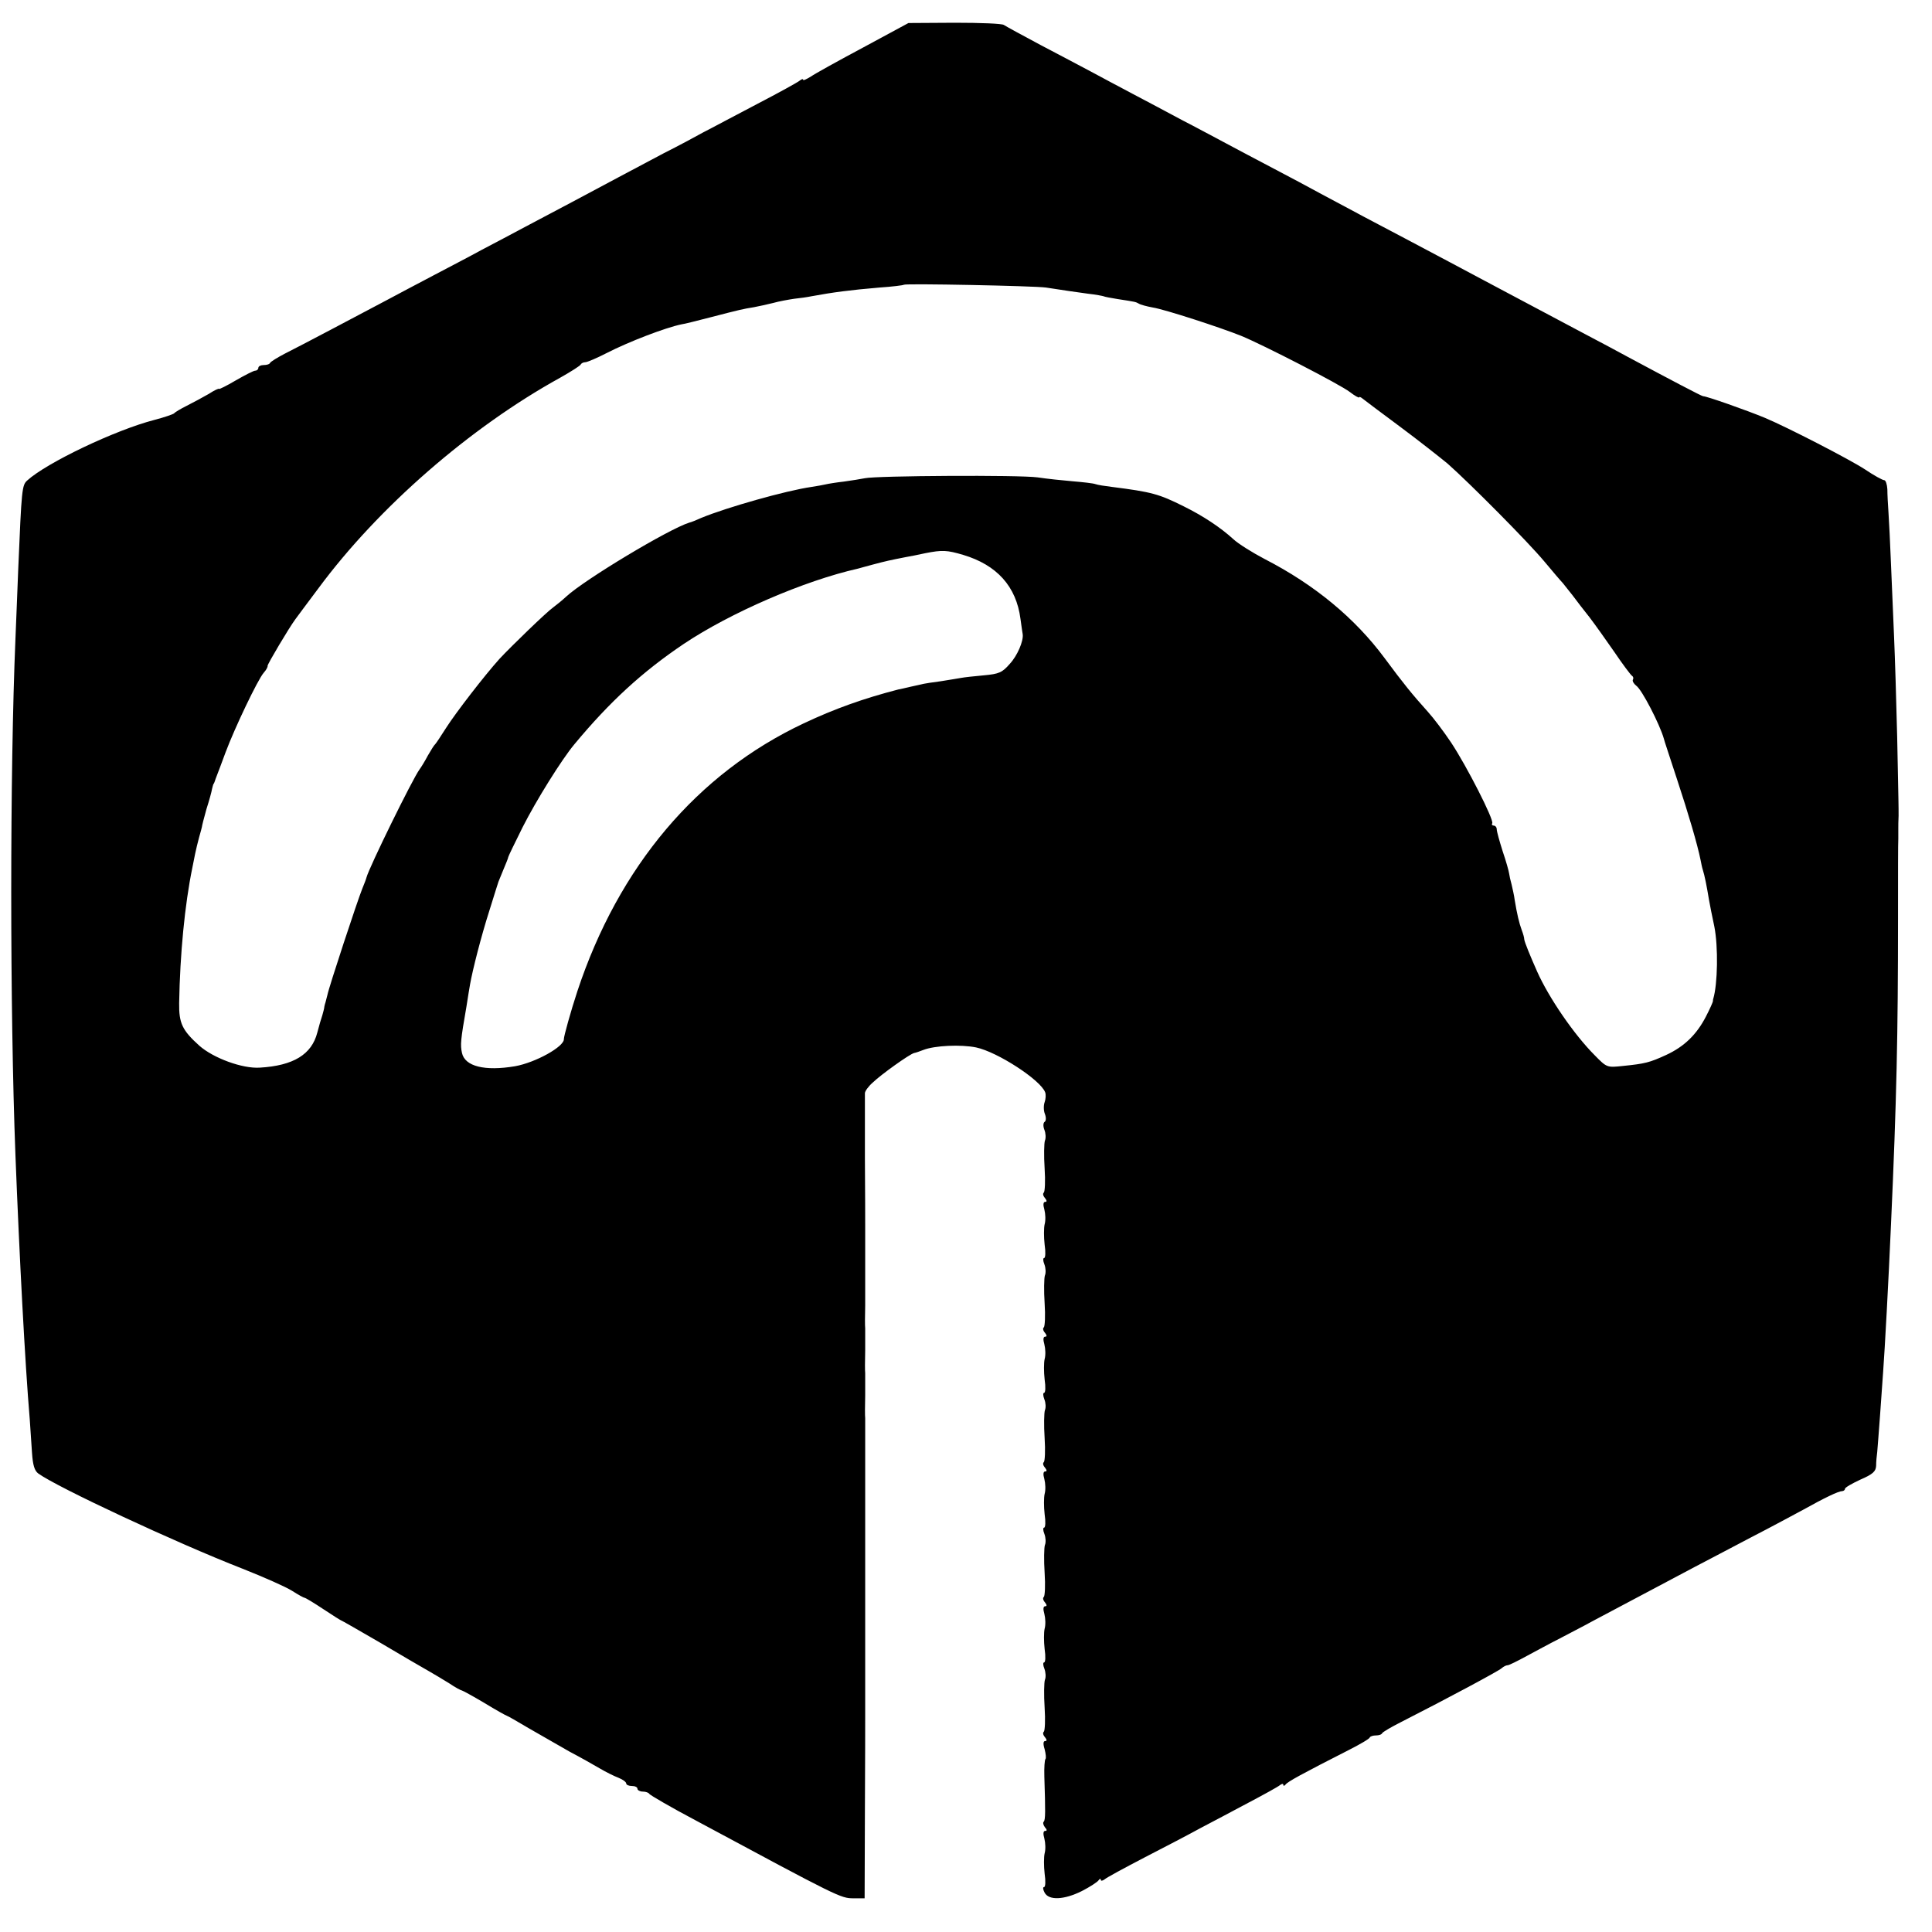
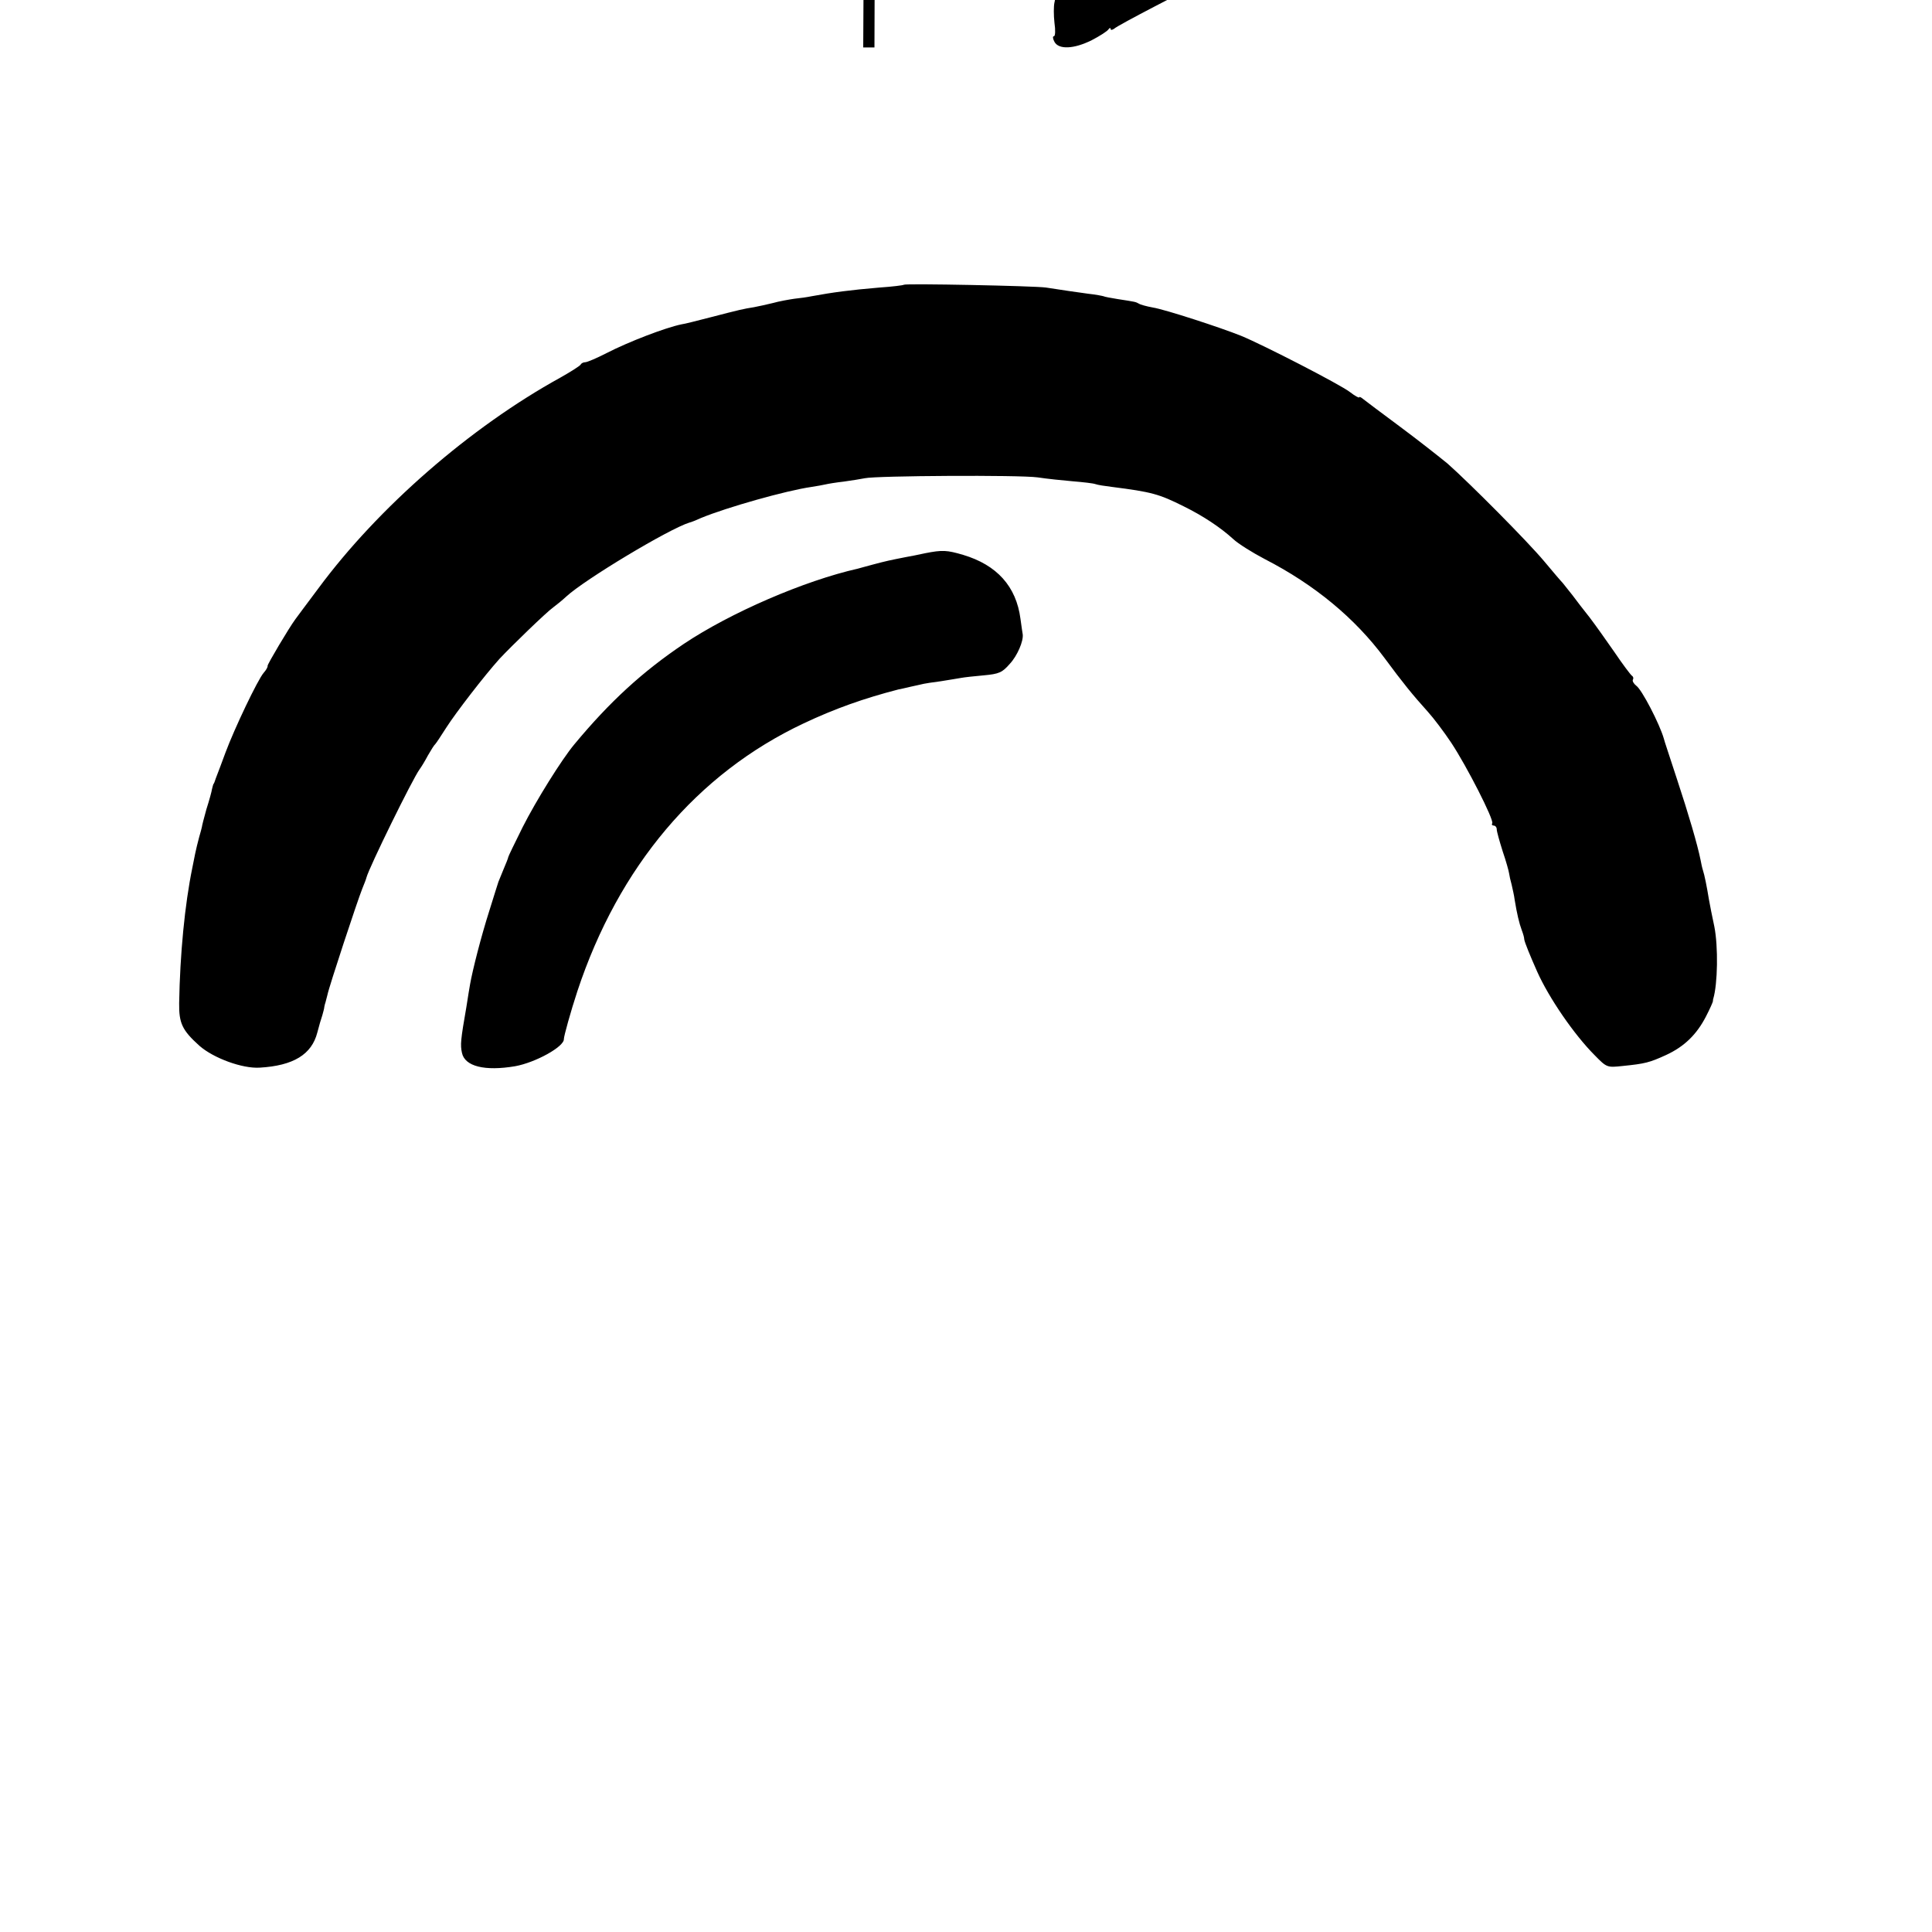
<svg xmlns="http://www.w3.org/2000/svg" version="1.0" width="688pt" height="688pt" viewBox="0 0 688 688" preserveAspectRatio="xMidYMid meet">
  <g transform="translate(0,688) scale(0.1,-0.1)" fill="#000000" stroke="none">
-     <path d="M3074 6711 c-88 -47 -173 -94 -187 -104 -15 -9 -27 -15 -27 -11 0 4 -6 2 -12 -3 -7 -6 -76 -44 -153 -84 -77 -40 -162 -86 -190 -100 -27 -15 -90 -49 -140 -74 -49 -26 -123 -65 -162 -86 -122 -65 -213 -114 -318 -169 -55 -29 -131 -70 -170 -90 -38 -21 -115 -61 -170 -90 -55 -29 -131 -69 -170 -90 -102 -54 -302 -160 -360 -189 -27 -14 -51 -29 -53 -33 -2 -5 -12 -8 -23 -8 -10 0 -19 -4 -19 -10 0 -5 -5 -10 -11 -10 -6 0 -37 -16 -70 -35 -32 -19 -59 -32 -59 -30 0 3 -17 -5 -37 -18 -21 -12 -56 -31 -78 -42 -22 -11 -42 -23 -45 -27 -3 -3 -34 -14 -69 -23 -140 -36 -385 -153 -454 -216 -19 -17 -20 -31 -32 -314 -3 -71 -7 -184 -10 -250 -20 -475 -20 -1317 0 -1839 14 -358 34 -740 51 -941 2 -33 6 -87 8 -119 3 -44 9 -63 22 -73 67 -49 491 -247 727 -339 76 -30 155 -65 177 -79 22 -14 42 -25 45 -25 3 0 33 -18 66 -40 33 -22 62 -40 63 -40 2 0 66 -37 142 -81 76 -45 153 -90 171 -100 17 -10 50 -29 72 -43 22 -15 43 -26 46 -26 2 0 39 -20 81 -45 41 -25 77 -45 79 -45 2 0 37 -20 79 -45 42 -24 106 -61 143 -82 38 -20 86 -47 108 -60 22 -13 52 -28 68 -34 15 -6 27 -15 27 -20 0 -5 9 -9 20 -9 11 0 20 -4 20 -10 0 -5 9 -10 19 -10 11 0 21 -4 23 -8 2 -4 77 -48 168 -96 506 -272 514 -276 559 -276 l40 0 1 313 c1 171 1 319 1 327 0 53 0 629 0 645 0 11 0 108 0 215 0 107 0 202 0 210 -1 8 -1 44 0 80 0 36 0 72 0 80 -1 8 -1 44 0 80 0 36 0 72 0 80 -1 8 -1 44 0 80 0 36 0 70 0 75 0 71 0 203 0 215 0 8 0 114 -1 235 0 121 0 225 0 232 0 7 12 24 28 38 30 29 131 101 147 105 6 1 20 6 33 11 41 16 134 20 188 9 76 -16 230 -116 246 -160 3 -8 2 -24 -2 -35 -4 -11 -4 -30 1 -42 5 -13 4 -25 -1 -28 -5 -3 -6 -15 -1 -28 5 -12 6 -30 2 -39 -3 -9 -4 -54 -1 -99 3 -44 1 -83 -3 -86 -4 -3 -3 -11 4 -19 7 -9 8 -14 1 -14 -7 0 -8 -10 -3 -27 4 -16 5 -39 1 -53 -3 -13 -3 -46 0 -72 4 -27 3 -48 -2 -48 -4 0 -4 -10 1 -22 5 -13 6 -31 2 -40 -3 -9 -4 -54 -1 -99 3 -44 1 -83 -3 -86 -4 -3 -3 -11 4 -19 7 -9 8 -14 1 -14 -7 0 -8 -10 -3 -27 4 -16 5 -39 1 -53 -3 -13 -3 -46 0 -72 4 -27 3 -48 -2 -48 -4 0 -4 -10 1 -23 5 -12 6 -30 2 -39 -3 -9 -4 -54 -1 -99 3 -44 1 -83 -3 -86 -4 -3 -3 -11 4 -19 7 -9 8 -14 1 -14 -7 0 -8 -10 -3 -27 4 -16 5 -39 1 -53 -3 -13 -3 -46 0 -72 4 -27 3 -48 -2 -48 -4 0 -4 -10 1 -22 5 -13 6 -31 2 -40 -3 -9 -4 -54 -1 -99 3 -44 1 -83 -3 -86 -4 -3 -3 -11 4 -19 7 -9 8 -14 1 -14 -7 0 -8 -10 -3 -27 4 -16 5 -39 1 -53 -3 -13 -3 -46 0 -72 4 -27 3 -48 -2 -48 -4 0 -4 -10 1 -22 5 -13 6 -31 2 -40 -3 -9 -4 -54 -1 -99 3 -44 1 -83 -3 -86 -4 -3 -3 -11 4 -19 7 -9 8 -14 1 -14 -7 0 -8 -10 -2 -29 4 -16 6 -32 3 -35 -3 -3 -5 -31 -4 -63 4 -124 4 -153 -2 -160 -4 -3 -2 -12 4 -20 8 -9 8 -13 1 -13 -7 0 -8 -10 -3 -27 4 -16 5 -39 1 -53 -3 -13 -3 -46 0 -72 4 -27 3 -48 -2 -48 -5 0 -4 -9 2 -20 15 -28 69 -26 133 6 29 15 55 32 59 38 4 6 8 7 8 2 0 -5 6 -4 13 1 6 6 71 41 142 78 72 37 162 84 200 105 39 20 115 61 170 90 55 29 106 57 113 63 6 5 12 6 12 1 0 -5 4 -4 8 1 7 10 56 37 227 124 39 20 72 39 73 44 2 4 12 7 22 7 10 0 20 3 22 8 2 4 32 22 68 40 165 84 346 181 357 191 7 6 16 11 22 11 5 0 35 15 68 33 32 17 83 45 113 60 30 16 87 45 125 66 96 51 275 146 360 191 39 20 129 68 200 105 72 37 155 82 185 98 77 43 127 67 140 67 5 0 10 4 10 8 0 5 25 19 55 33 44 19 55 29 56 49 0 14 2 36 4 50 1 14 6 72 10 130 4 58 9 128 11 155 6 80 19 320 28 525 20 442 25 678 25 1090 0 146 0 273 1 283 0 9 0 25 0 35 0 9 0 31 1 47 0 43 0 30 -5 280 -3 127 -8 286 -11 355 -3 69 -8 186 -11 260 -3 74 -7 158 -9 185 -2 28 -4 65 -4 83 -1 17 -6 32 -11 32 -6 0 -37 17 -68 38 -55 36 -276 150 -357 184 -65 27 -210 78 -220 77 -5 0 -119 60 -270 141 -27 15 -95 51 -150 80 -139 74 -232 123 -320 170 -111 59 -208 111 -320 170 -101 53 -186 98 -305 162 -36 20 -110 59 -165 88 -55 29 -131 69 -170 90 -38 20 -108 58 -155 82 -47 25 -125 67 -175 93 -49 26 -117 62 -150 80 -33 18 -114 60 -180 95 -66 35 -124 67 -130 71 -5 5 -83 8 -175 8 l-165 -1 -161 -87z m651 -855 c71 -11 99 -15 150 -22 28 -3 52 -8 55 -9 3 -2 26 -6 50 -10 65 -10 64 -10 75 -16 6 -4 28 -10 50 -14 44 -7 243 -72 315 -101 80 -33 352 -173 387 -200 18 -14 33 -22 33 -19 0 3 6 1 13 -5 6 -5 66 -50 132 -99 66 -49 142 -109 170 -132 78 -69 285 -277 345 -349 30 -36 59 -70 65 -76 5 -6 21 -26 35 -44 14 -19 41 -54 61 -79 19 -25 59 -81 88 -123 29 -43 57 -80 62 -84 5 -3 7 -9 4 -14 -3 -5 3 -15 12 -22 20 -14 83 -136 98 -188 0 -3 22 -68 47 -145 41 -124 73 -233 84 -288 2 -10 5 -26 8 -35 6 -18 14 -58 22 -107 3 -16 11 -59 19 -95 14 -71 12 -204 -4 -257 -1 -2 -1 -5 -1 -8 0 -3 -11 -28 -25 -55 -33 -64 -77 -107 -142 -137 -59 -27 -75 -31 -154 -39 -56 -6 -57 -6 -100 38 -73 73 -163 204 -205 298 -24 54 -45 105 -46 115 0 6 -4 20 -9 33 -9 24 -17 58 -25 107 -2 17 -8 41 -11 55 -4 14 -8 32 -9 40 -1 8 -11 44 -23 79 -11 35 -21 70 -21 78 0 7 -5 13 -11 13 -5 0 -8 4 -5 8 7 12 -91 204 -146 287 -26 39 -63 88 -83 110 -55 61 -89 103 -154 191 -106 143 -250 262 -427 353 -44 23 -95 55 -112 71 -46 42 -108 83 -177 117 -88 44 -114 51 -255 69 -25 3 -51 7 -59 10 -8 3 -44 7 -80 10 -36 3 -93 9 -126 14 -65 9 -574 6 -615 -3 -14 -3 -47 -8 -75 -12 -27 -3 -57 -8 -65 -10 -8 -2 -31 -6 -50 -9 -91 -13 -302 -73 -392 -110 -18 -8 -37 -16 -43 -17 -74 -23 -373 -203 -438 -263 -14 -13 -36 -31 -47 -39 -23 -16 -148 -137 -191 -183 -54 -60 -155 -191 -189 -244 -19 -30 -37 -57 -40 -60 -4 -3 -15 -21 -26 -40 -10 -19 -24 -42 -30 -50 -25 -34 -180 -350 -189 -385 -1 -5 -8 -23 -15 -40 -17 -42 -119 -351 -124 -378 -3 -12 -6 -24 -7 -27 -1 -3 -3 -9 -4 -15 0 -5 -4 -19 -7 -30 -4 -11 -12 -39 -18 -62 -20 -78 -85 -118 -205 -125 -62 -4 -165 34 -215 78 -61 55 -73 80 -72 152 3 174 20 351 47 482 3 14 7 36 10 50 3 14 9 40 14 58 5 18 10 35 10 37 0 3 7 31 16 63 10 31 19 64 20 72 2 8 4 16 5 18 2 1 3 5 5 10 1 4 5 14 8 22 3 8 17 44 30 80 32 86 115 260 136 284 9 10 15 21 14 25 -1 5 76 135 99 166 4 6 41 55 82 110 213 288 540 573 861 750 39 22 72 43 73 47 2 4 9 8 16 8 7 0 42 15 77 33 78 40 208 90 266 102 10 1 56 13 103 25 104 27 117 30 155 36 17 3 47 10 68 15 21 6 55 12 75 15 20 2 48 6 62 9 76 14 136 22 242 31 45 3 85 8 87 10 6 5 462 -4 506 -10z m-295 -952 c120 -36 189 -112 204 -228 4 -27 7 -52 8 -55 3 -24 -19 -76 -46 -105 -27 -31 -38 -36 -93 -41 -34 -3 -70 -7 -80 -9 -10 -2 -43 -7 -73 -12 -30 -4 -57 -8 -60 -9 -3 -1 -23 -5 -45 -10 -22 -5 -42 -10 -45 -10 -124 -32 -228 -69 -338 -121 -380 -179 -659 -510 -806 -954 -24 -73 -48 -160 -48 -170 2 -27 -101 -84 -174 -97 -107 -18 -179 -1 -189 48 -6 28 -5 44 16 164 5 33 11 69 13 80 9 51 39 169 68 260 17 55 32 102 33 105 1 3 9 22 18 44 9 21 17 41 17 44 0 2 23 50 51 106 48 95 139 241 184 295 127 153 243 259 390 358 166 111 429 225 620 268 6 2 30 8 55 15 45 12 59 15 115 26 17 3 48 9 70 14 61 12 77 11 135 -6z" />
+     <path d="M3074 6711 l40 0 1 313 c1 171 1 319 1 327 0 53 0 629 0 645 0 11 0 108 0 215 0 107 0 202 0 210 -1 8 -1 44 0 80 0 36 0 72 0 80 -1 8 -1 44 0 80 0 36 0 72 0 80 -1 8 -1 44 0 80 0 36 0 70 0 75 0 71 0 203 0 215 0 8 0 114 -1 235 0 121 0 225 0 232 0 7 12 24 28 38 30 29 131 101 147 105 6 1 20 6 33 11 41 16 134 20 188 9 76 -16 230 -116 246 -160 3 -8 2 -24 -2 -35 -4 -11 -4 -30 1 -42 5 -13 4 -25 -1 -28 -5 -3 -6 -15 -1 -28 5 -12 6 -30 2 -39 -3 -9 -4 -54 -1 -99 3 -44 1 -83 -3 -86 -4 -3 -3 -11 4 -19 7 -9 8 -14 1 -14 -7 0 -8 -10 -3 -27 4 -16 5 -39 1 -53 -3 -13 -3 -46 0 -72 4 -27 3 -48 -2 -48 -4 0 -4 -10 1 -22 5 -13 6 -31 2 -40 -3 -9 -4 -54 -1 -99 3 -44 1 -83 -3 -86 -4 -3 -3 -11 4 -19 7 -9 8 -14 1 -14 -7 0 -8 -10 -3 -27 4 -16 5 -39 1 -53 -3 -13 -3 -46 0 -72 4 -27 3 -48 -2 -48 -4 0 -4 -10 1 -23 5 -12 6 -30 2 -39 -3 -9 -4 -54 -1 -99 3 -44 1 -83 -3 -86 -4 -3 -3 -11 4 -19 7 -9 8 -14 1 -14 -7 0 -8 -10 -3 -27 4 -16 5 -39 1 -53 -3 -13 -3 -46 0 -72 4 -27 3 -48 -2 -48 -4 0 -4 -10 1 -22 5 -13 6 -31 2 -40 -3 -9 -4 -54 -1 -99 3 -44 1 -83 -3 -86 -4 -3 -3 -11 4 -19 7 -9 8 -14 1 -14 -7 0 -8 -10 -3 -27 4 -16 5 -39 1 -53 -3 -13 -3 -46 0 -72 4 -27 3 -48 -2 -48 -4 0 -4 -10 1 -22 5 -13 6 -31 2 -40 -3 -9 -4 -54 -1 -99 3 -44 1 -83 -3 -86 -4 -3 -3 -11 4 -19 7 -9 8 -14 1 -14 -7 0 -8 -10 -2 -29 4 -16 6 -32 3 -35 -3 -3 -5 -31 -4 -63 4 -124 4 -153 -2 -160 -4 -3 -2 -12 4 -20 8 -9 8 -13 1 -13 -7 0 -8 -10 -3 -27 4 -16 5 -39 1 -53 -3 -13 -3 -46 0 -72 4 -27 3 -48 -2 -48 -5 0 -4 -9 2 -20 15 -28 69 -26 133 6 29 15 55 32 59 38 4 6 8 7 8 2 0 -5 6 -4 13 1 6 6 71 41 142 78 72 37 162 84 200 105 39 20 115 61 170 90 55 29 106 57 113 63 6 5 12 6 12 1 0 -5 4 -4 8 1 7 10 56 37 227 124 39 20 72 39 73 44 2 4 12 7 22 7 10 0 20 3 22 8 2 4 32 22 68 40 165 84 346 181 357 191 7 6 16 11 22 11 5 0 35 15 68 33 32 17 83 45 113 60 30 16 87 45 125 66 96 51 275 146 360 191 39 20 129 68 200 105 72 37 155 82 185 98 77 43 127 67 140 67 5 0 10 4 10 8 0 5 25 19 55 33 44 19 55 29 56 49 0 14 2 36 4 50 1 14 6 72 10 130 4 58 9 128 11 155 6 80 19 320 28 525 20 442 25 678 25 1090 0 146 0 273 1 283 0 9 0 25 0 35 0 9 0 31 1 47 0 43 0 30 -5 280 -3 127 -8 286 -11 355 -3 69 -8 186 -11 260 -3 74 -7 158 -9 185 -2 28 -4 65 -4 83 -1 17 -6 32 -11 32 -6 0 -37 17 -68 38 -55 36 -276 150 -357 184 -65 27 -210 78 -220 77 -5 0 -119 60 -270 141 -27 15 -95 51 -150 80 -139 74 -232 123 -320 170 -111 59 -208 111 -320 170 -101 53 -186 98 -305 162 -36 20 -110 59 -165 88 -55 29 -131 69 -170 90 -38 20 -108 58 -155 82 -47 25 -125 67 -175 93 -49 26 -117 62 -150 80 -33 18 -114 60 -180 95 -66 35 -124 67 -130 71 -5 5 -83 8 -175 8 l-165 -1 -161 -87z m651 -855 c71 -11 99 -15 150 -22 28 -3 52 -8 55 -9 3 -2 26 -6 50 -10 65 -10 64 -10 75 -16 6 -4 28 -10 50 -14 44 -7 243 -72 315 -101 80 -33 352 -173 387 -200 18 -14 33 -22 33 -19 0 3 6 1 13 -5 6 -5 66 -50 132 -99 66 -49 142 -109 170 -132 78 -69 285 -277 345 -349 30 -36 59 -70 65 -76 5 -6 21 -26 35 -44 14 -19 41 -54 61 -79 19 -25 59 -81 88 -123 29 -43 57 -80 62 -84 5 -3 7 -9 4 -14 -3 -5 3 -15 12 -22 20 -14 83 -136 98 -188 0 -3 22 -68 47 -145 41 -124 73 -233 84 -288 2 -10 5 -26 8 -35 6 -18 14 -58 22 -107 3 -16 11 -59 19 -95 14 -71 12 -204 -4 -257 -1 -2 -1 -5 -1 -8 0 -3 -11 -28 -25 -55 -33 -64 -77 -107 -142 -137 -59 -27 -75 -31 -154 -39 -56 -6 -57 -6 -100 38 -73 73 -163 204 -205 298 -24 54 -45 105 -46 115 0 6 -4 20 -9 33 -9 24 -17 58 -25 107 -2 17 -8 41 -11 55 -4 14 -8 32 -9 40 -1 8 -11 44 -23 79 -11 35 -21 70 -21 78 0 7 -5 13 -11 13 -5 0 -8 4 -5 8 7 12 -91 204 -146 287 -26 39 -63 88 -83 110 -55 61 -89 103 -154 191 -106 143 -250 262 -427 353 -44 23 -95 55 -112 71 -46 42 -108 83 -177 117 -88 44 -114 51 -255 69 -25 3 -51 7 -59 10 -8 3 -44 7 -80 10 -36 3 -93 9 -126 14 -65 9 -574 6 -615 -3 -14 -3 -47 -8 -75 -12 -27 -3 -57 -8 -65 -10 -8 -2 -31 -6 -50 -9 -91 -13 -302 -73 -392 -110 -18 -8 -37 -16 -43 -17 -74 -23 -373 -203 -438 -263 -14 -13 -36 -31 -47 -39 -23 -16 -148 -137 -191 -183 -54 -60 -155 -191 -189 -244 -19 -30 -37 -57 -40 -60 -4 -3 -15 -21 -26 -40 -10 -19 -24 -42 -30 -50 -25 -34 -180 -350 -189 -385 -1 -5 -8 -23 -15 -40 -17 -42 -119 -351 -124 -378 -3 -12 -6 -24 -7 -27 -1 -3 -3 -9 -4 -15 0 -5 -4 -19 -7 -30 -4 -11 -12 -39 -18 -62 -20 -78 -85 -118 -205 -125 -62 -4 -165 34 -215 78 -61 55 -73 80 -72 152 3 174 20 351 47 482 3 14 7 36 10 50 3 14 9 40 14 58 5 18 10 35 10 37 0 3 7 31 16 63 10 31 19 64 20 72 2 8 4 16 5 18 2 1 3 5 5 10 1 4 5 14 8 22 3 8 17 44 30 80 32 86 115 260 136 284 9 10 15 21 14 25 -1 5 76 135 99 166 4 6 41 55 82 110 213 288 540 573 861 750 39 22 72 43 73 47 2 4 9 8 16 8 7 0 42 15 77 33 78 40 208 90 266 102 10 1 56 13 103 25 104 27 117 30 155 36 17 3 47 10 68 15 21 6 55 12 75 15 20 2 48 6 62 9 76 14 136 22 242 31 45 3 85 8 87 10 6 5 462 -4 506 -10z m-295 -952 c120 -36 189 -112 204 -228 4 -27 7 -52 8 -55 3 -24 -19 -76 -46 -105 -27 -31 -38 -36 -93 -41 -34 -3 -70 -7 -80 -9 -10 -2 -43 -7 -73 -12 -30 -4 -57 -8 -60 -9 -3 -1 -23 -5 -45 -10 -22 -5 -42 -10 -45 -10 -124 -32 -228 -69 -338 -121 -380 -179 -659 -510 -806 -954 -24 -73 -48 -160 -48 -170 2 -27 -101 -84 -174 -97 -107 -18 -179 -1 -189 48 -6 28 -5 44 16 164 5 33 11 69 13 80 9 51 39 169 68 260 17 55 32 102 33 105 1 3 9 22 18 44 9 21 17 41 17 44 0 2 23 50 51 106 48 95 139 241 184 295 127 153 243 259 390 358 166 111 429 225 620 268 6 2 30 8 55 15 45 12 59 15 115 26 17 3 48 9 70 14 61 12 77 11 135 -6z" />
  </g>
</svg>